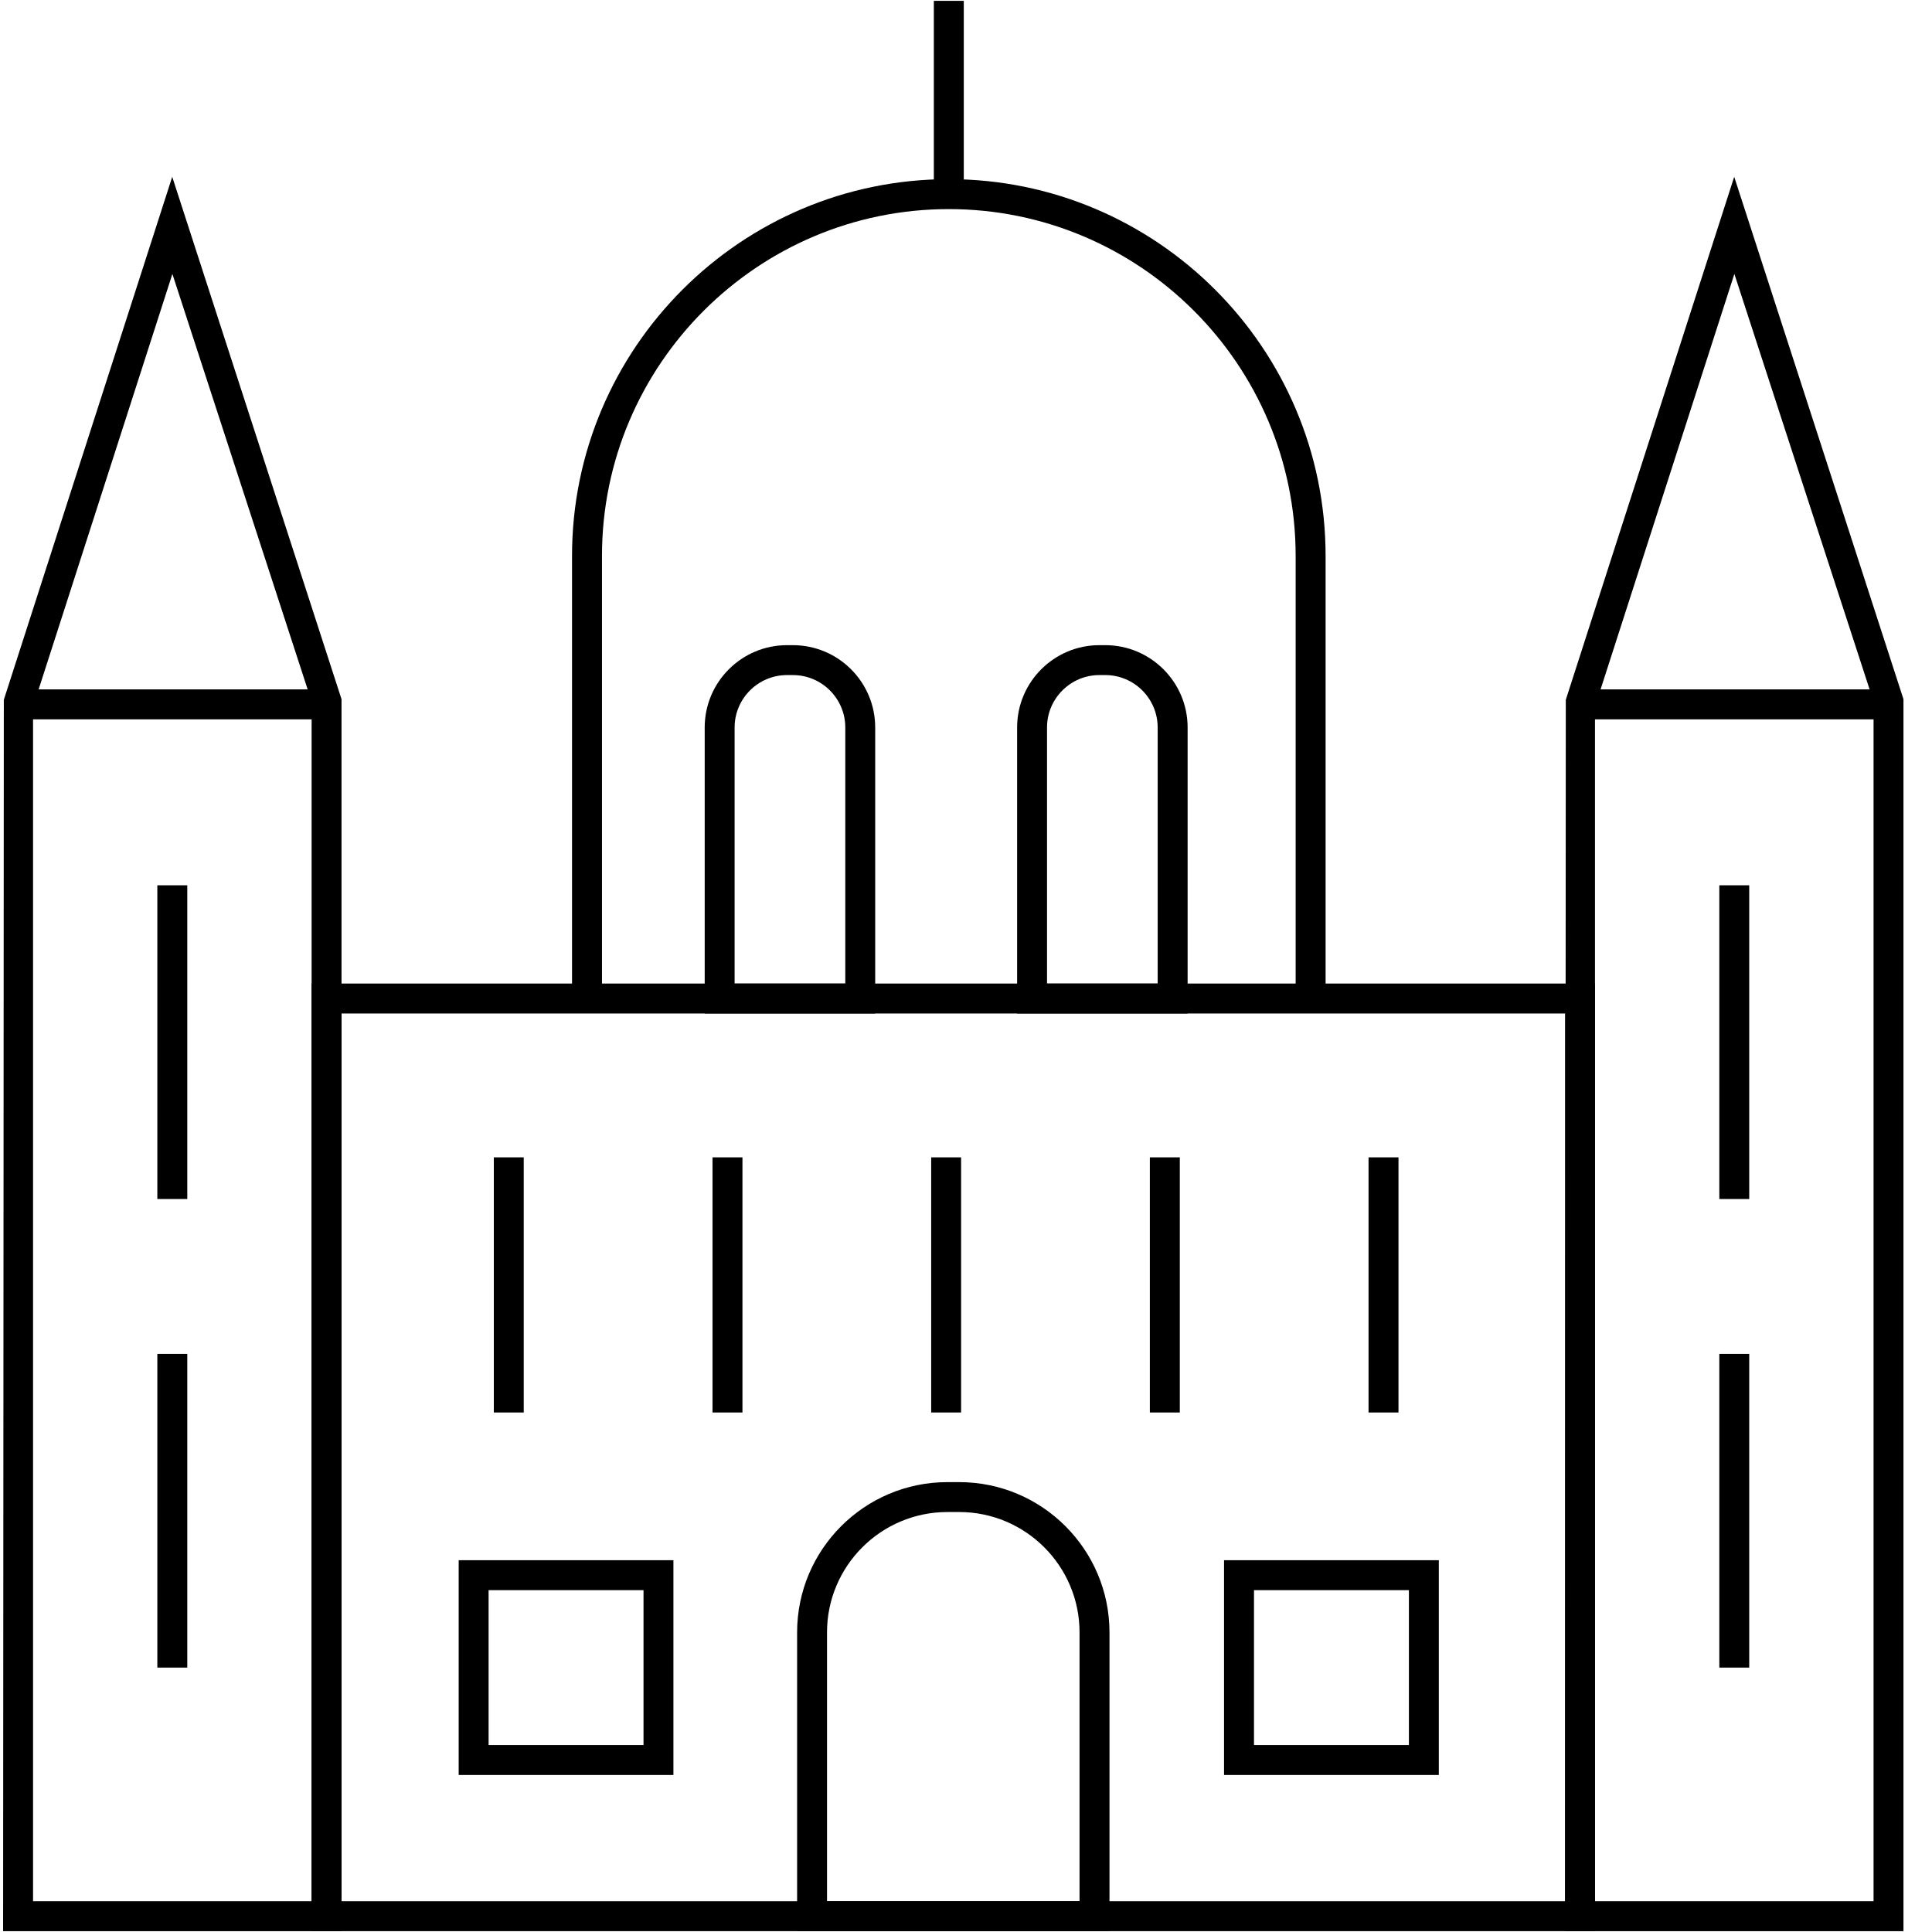
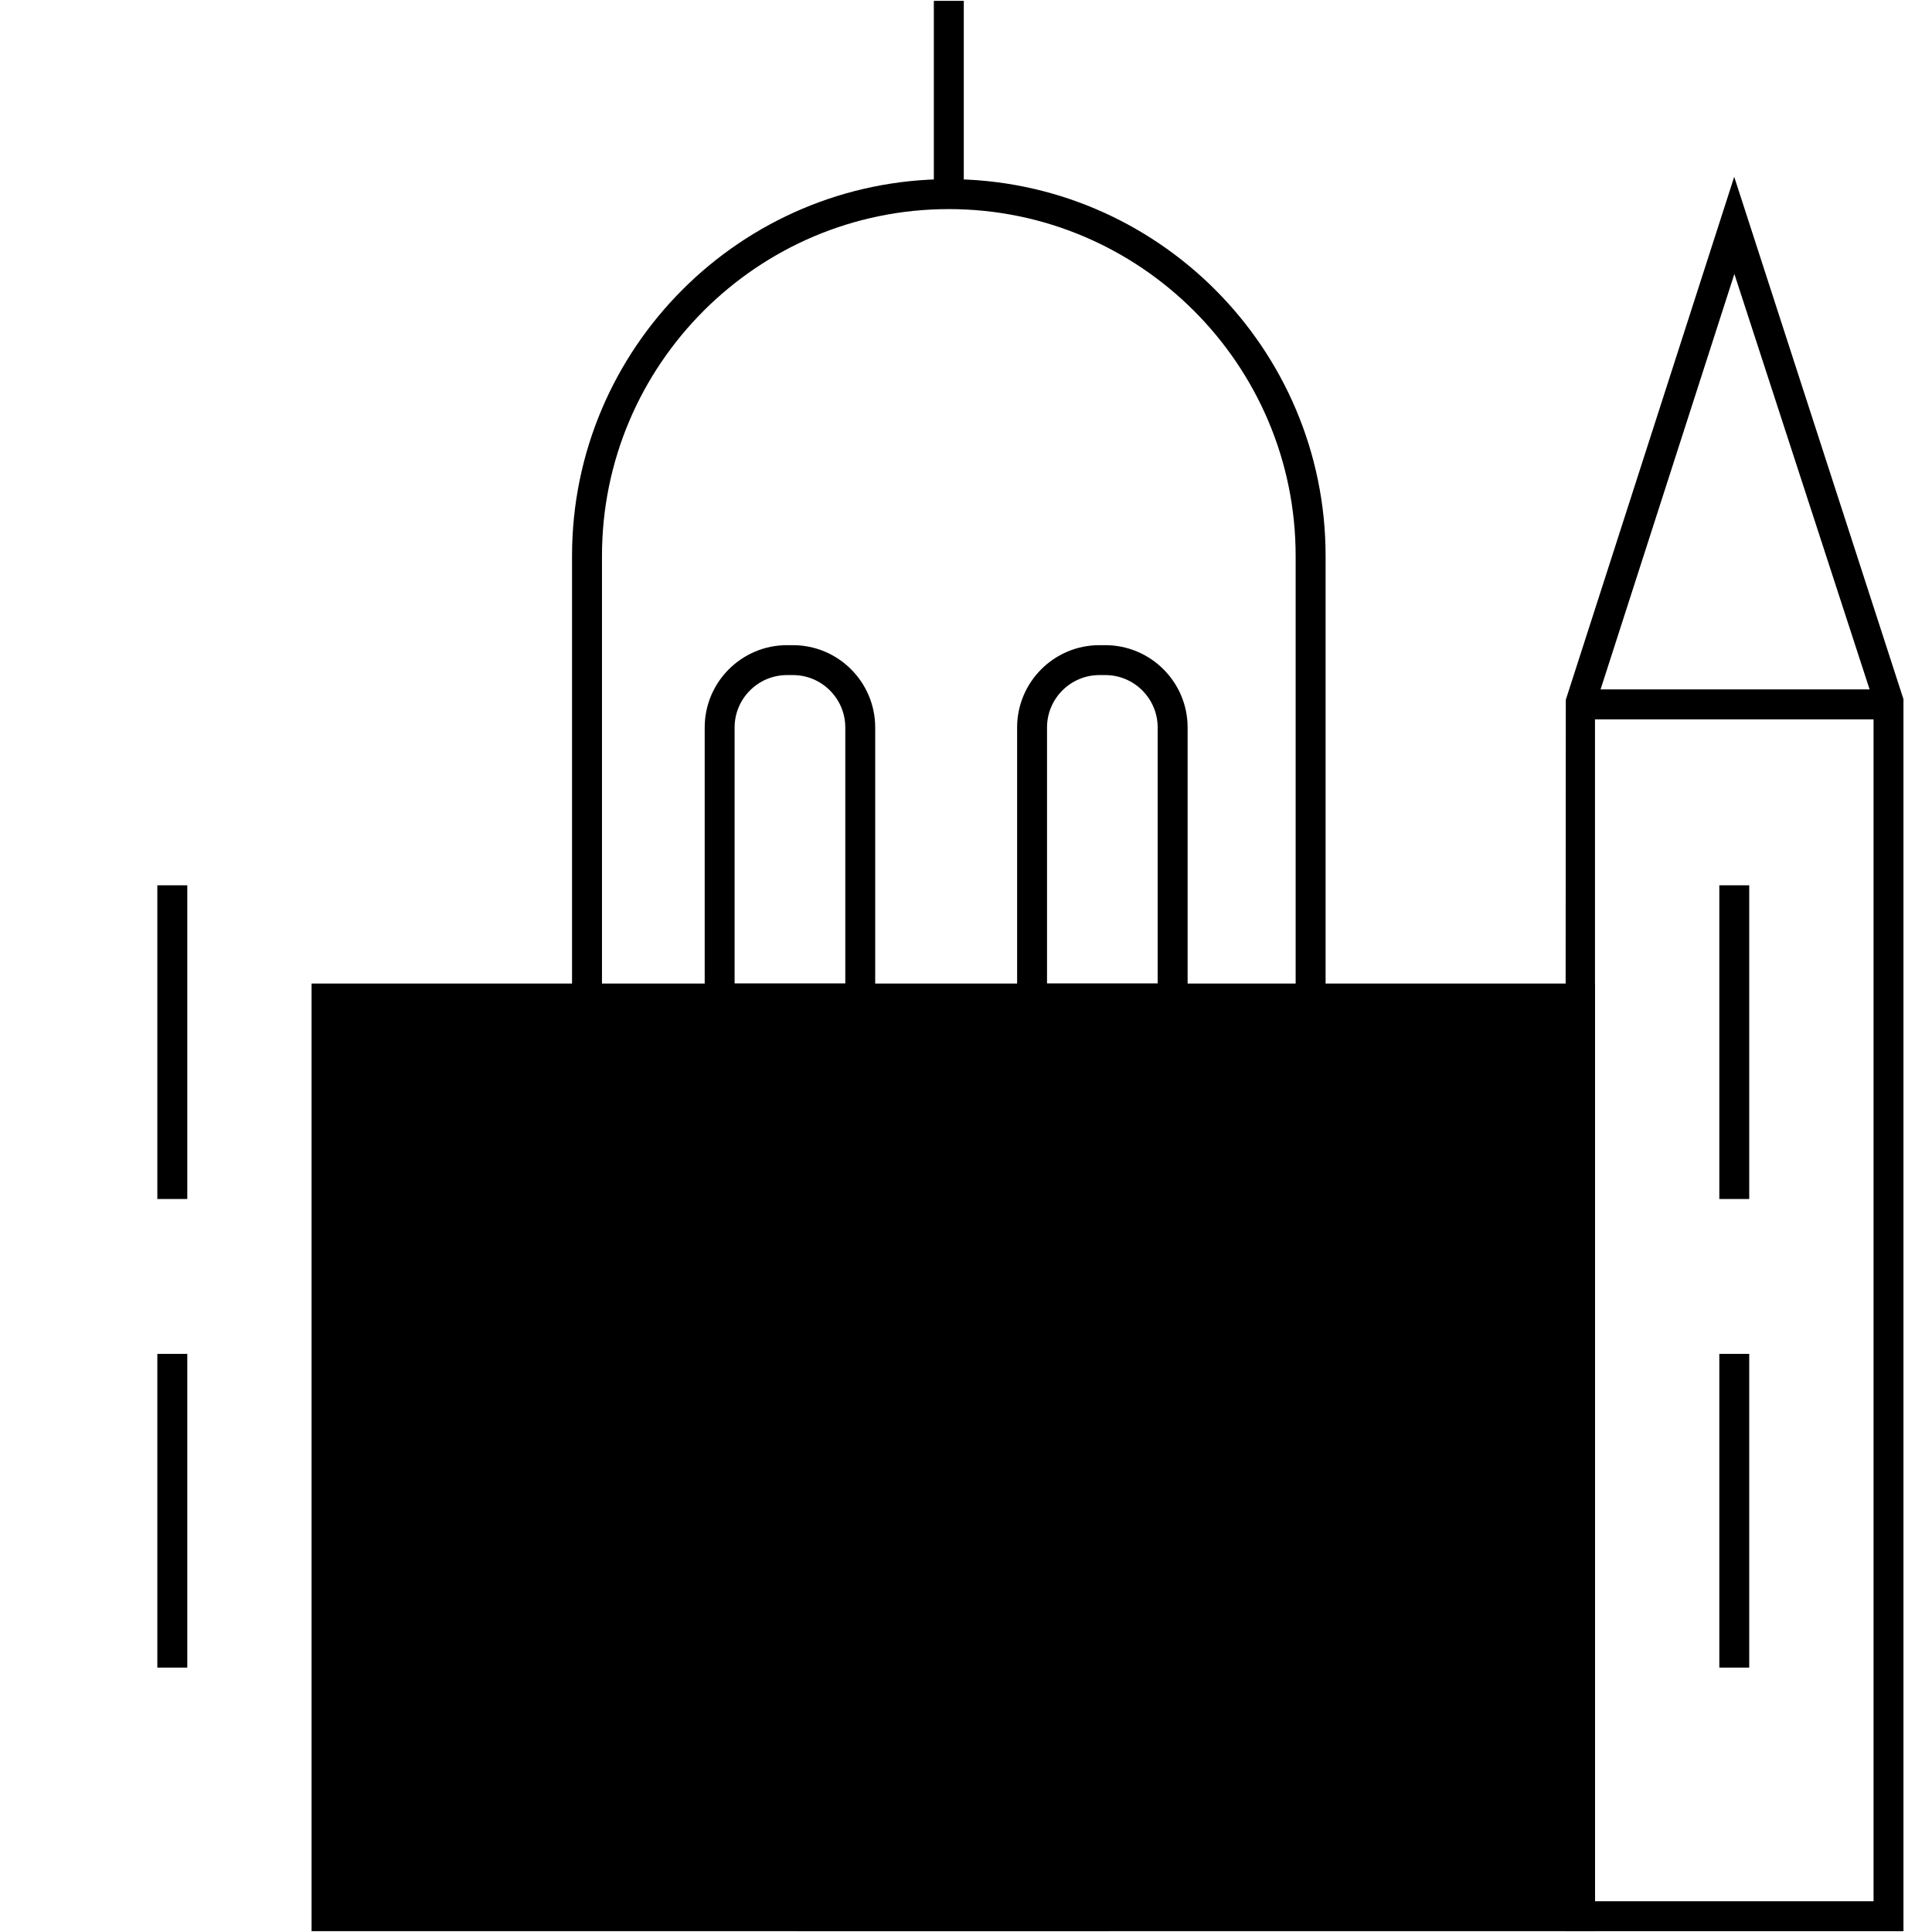
<svg xmlns="http://www.w3.org/2000/svg" width="48" height="48" viewBox="0 0 48 48" fill="none">
  <g clip-path="url(#clip0)">
    <path d="M47.291 47.979H38.884L38.902 17.386L43.086 4.393L47.291 17.371V47.979ZM39.627 47.236H46.548V17.43L43.09 6.806L39.627 17.559V47.236Z" fill="black" />
    <path d="M46.92 17.128H39.256V17.872H46.92V17.128Z" fill="black" />
    <path d="M43.459 21.995H42.716V29.789H43.459V21.995Z" fill="black" />
    <path d="M43.459 33.637H42.716V41.431H43.459V33.637Z" fill="black" />
-     <path d="M8.485 47.979H0.077L0.095 17.386L4.279 4.393L8.485 17.371V47.979ZM0.821 47.236H7.742V17.43L4.283 6.806L0.821 17.559V47.236Z" fill="black" />
-     <path d="M8.113 17.128H0.448V17.872H8.113V17.128Z" fill="black" />
    <path d="M4.653 21.995H3.909V29.789H4.653V21.995Z" fill="black" />
    <path d="M4.653 33.637H3.909V41.431H4.653V33.637Z" fill="black" />
-     <path d="M39.627 47.979H7.741V24.436H39.627V47.979ZM8.485 47.236H38.884V25.18H8.485V47.236Z" fill="black" />
+     <path d="M39.627 47.979H7.741V24.436H39.627V47.979ZM8.485 47.236H38.884V25.18V47.236Z" fill="black" />
    <path d="M32.934 24.903H32.19V13.812C32.19 9.06 28.324 5.195 23.573 5.195C18.821 5.195 14.956 9.06 14.956 13.812V24.81H14.212V13.812C14.212 8.65 18.411 4.451 23.573 4.451C28.734 4.451 32.934 8.65 32.934 13.812V24.903Z" fill="black" />
    <path d="M23.945 0.021H23.201V4.823H23.945V0.021Z" fill="black" />
    <path d="M27.565 47.979H19.804V40.556C19.804 38.497 21.478 36.823 23.537 36.823H23.832C25.89 36.823 27.565 38.497 27.565 40.556V47.979ZM20.547 47.236H26.821V40.556C26.821 38.907 25.48 37.566 23.832 37.566H23.537C21.888 37.566 20.547 38.907 20.547 40.556V47.236Z" fill="black" />
    <path d="M13.012 28.754H12.269V35.093H13.012V28.754Z" fill="black" />
    <path d="M18.446 28.754H17.702V35.093H18.446V28.754Z" fill="black" />
    <path d="M23.878 28.754H23.135V35.093H23.878V28.754Z" fill="black" />
    <path d="M29.312 28.754H28.568V35.093H29.312V28.754Z" fill="black" />
    <path d="M34.745 28.754H34.001V35.093H34.745V28.754Z" fill="black" />
    <path d="M21.744 25.18H17.508V18.074C17.508 16.946 18.425 16.029 19.553 16.029H19.699C20.827 16.029 21.744 16.946 21.744 18.074V25.18ZM18.251 24.437H21.001V18.074C21.001 17.356 20.417 16.772 19.699 16.772H19.553C18.835 16.772 18.251 17.356 18.251 18.074V24.437Z" fill="black" />
    <path d="M29.506 25.18H25.27V18.074C25.27 16.946 26.187 16.029 27.314 16.029H27.461C28.588 16.029 29.506 16.946 29.506 18.074V25.18ZM26.013 24.437H28.762V18.074C28.762 17.356 28.178 16.772 27.461 16.772H27.314C26.597 16.772 26.013 17.356 26.013 18.074V24.437Z" fill="black" />
    <path d="M16.731 44.099H11.396V38.763H16.731V44.099ZM12.139 43.355H15.988V39.507H12.139V43.355Z" fill="black" />
    <path d="M35.747 44.099H30.411V38.763H35.747V44.099ZM31.155 43.355H35.004V39.507H31.155V43.355Z" fill="black" />
  </g>
  <defs>
    <clipPath id="clip0">
      <rect width="47.368" height="48" fill="white" />
    </clipPath>
  </defs>
</svg>